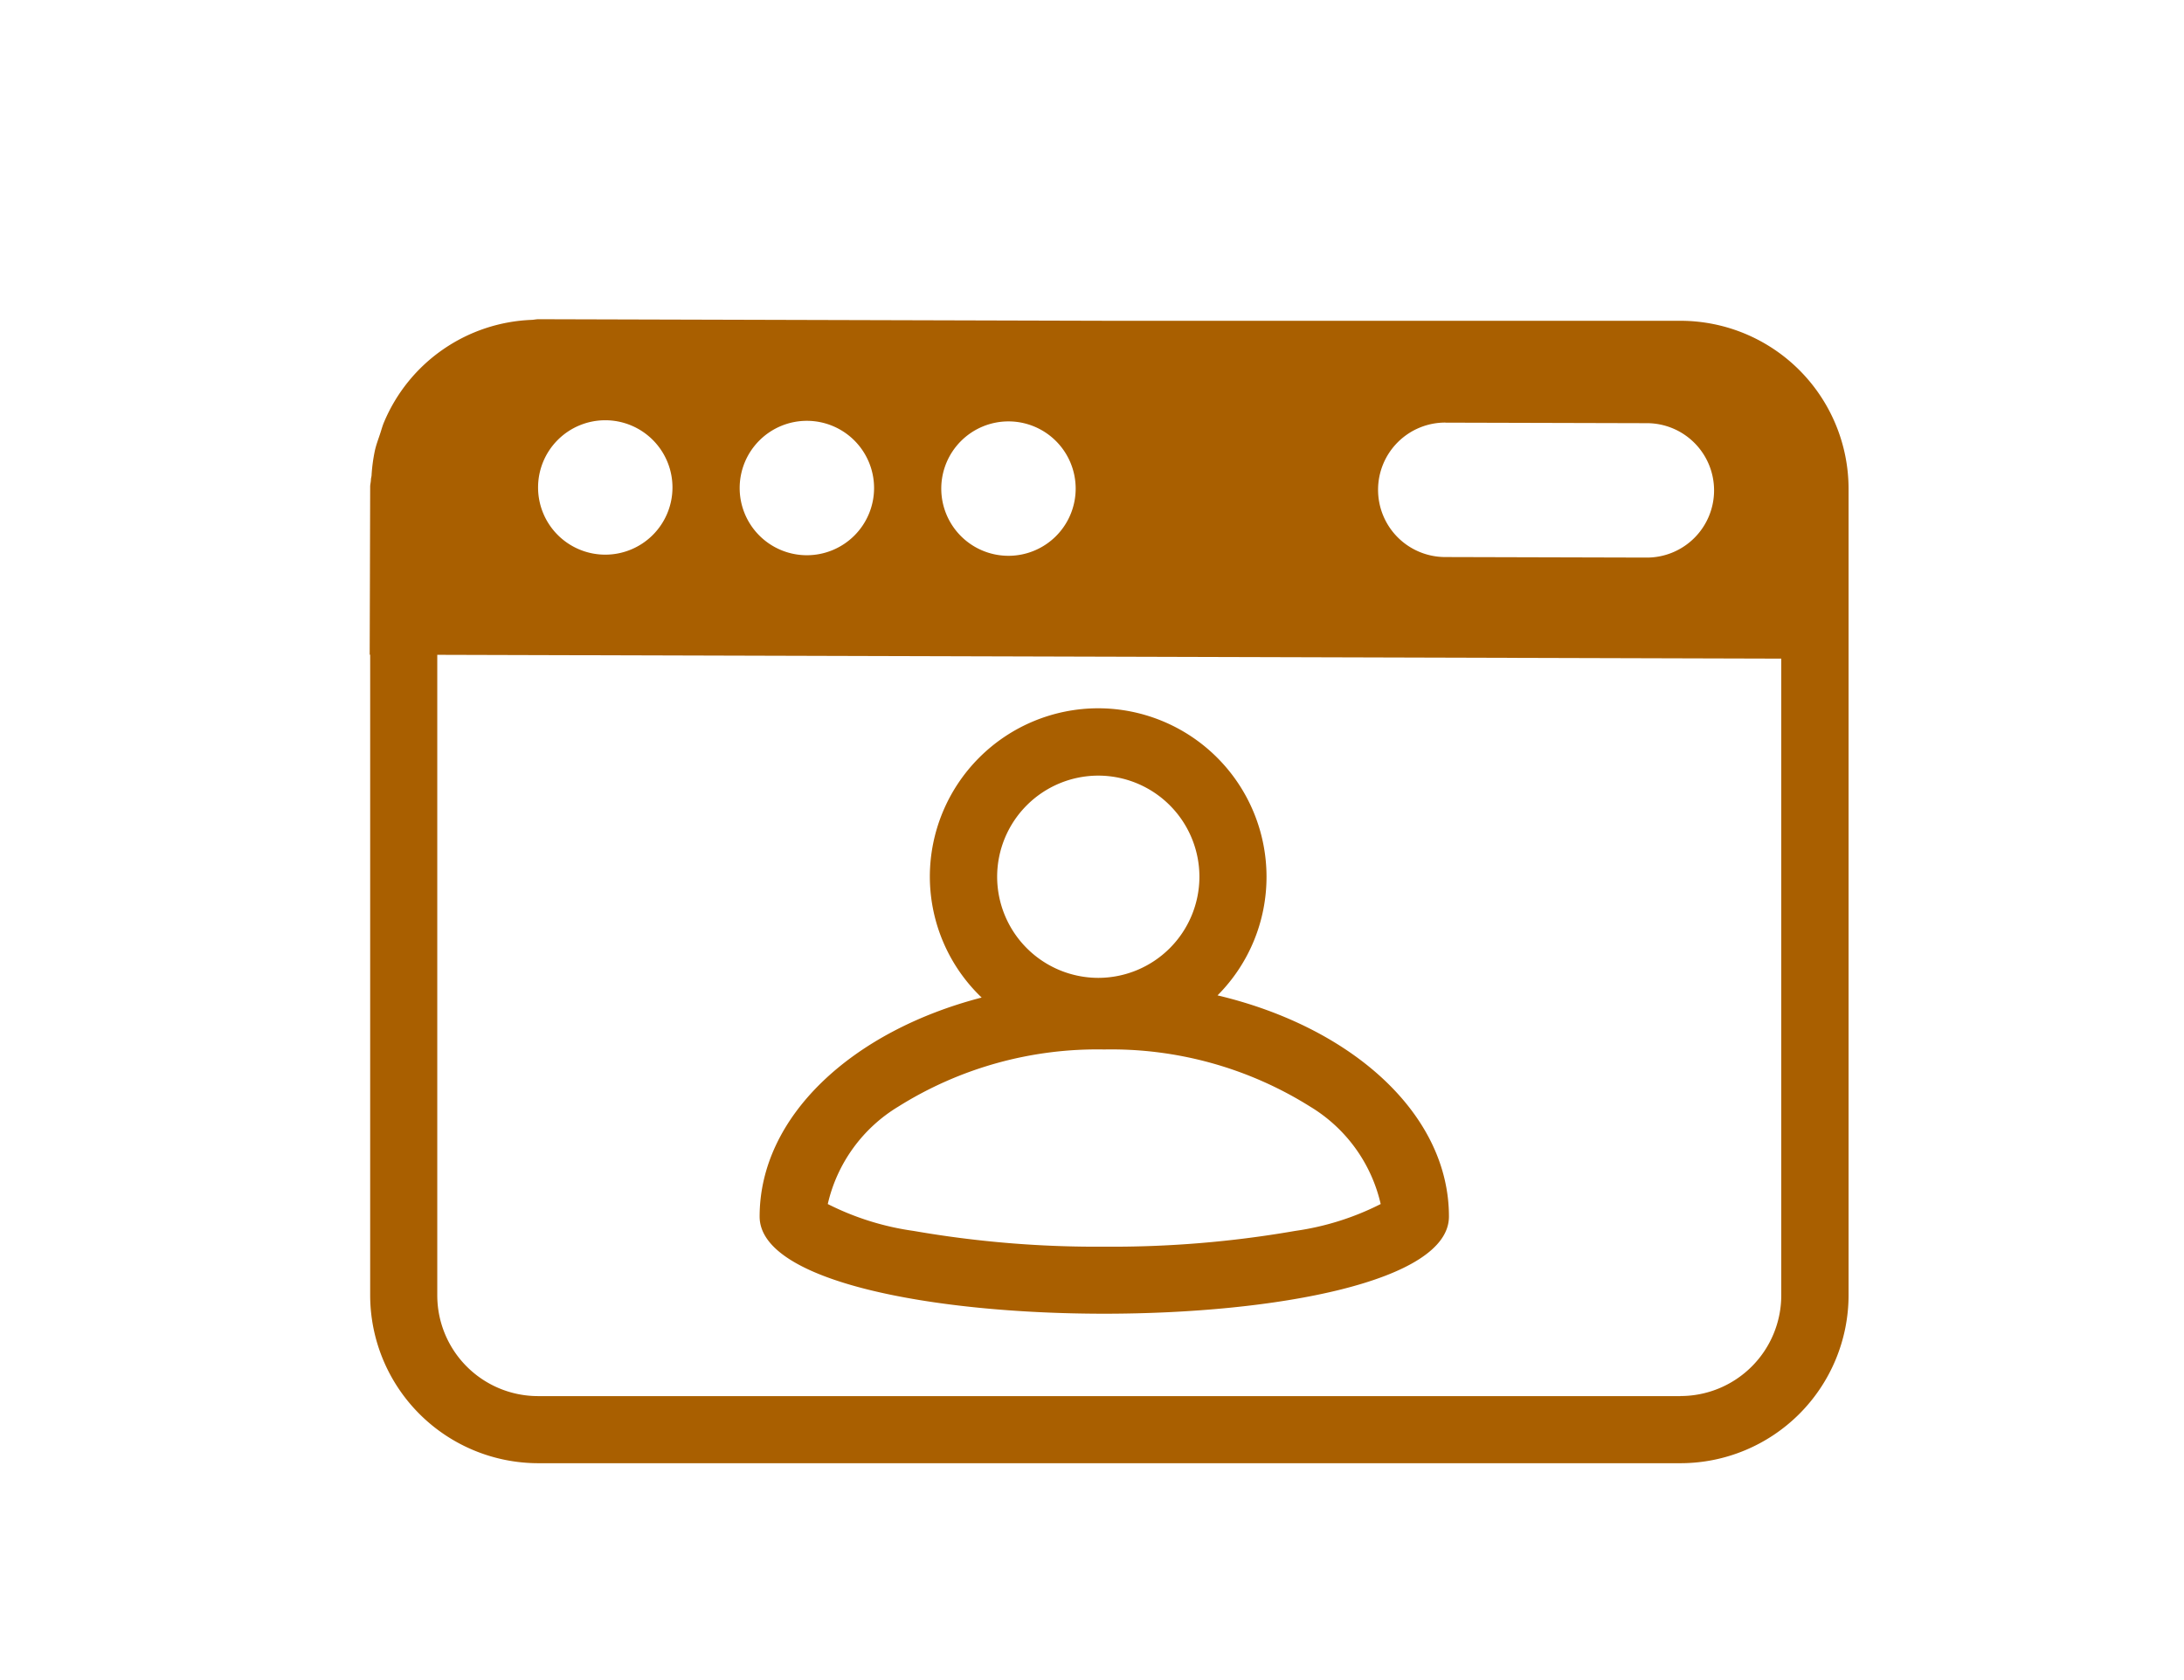
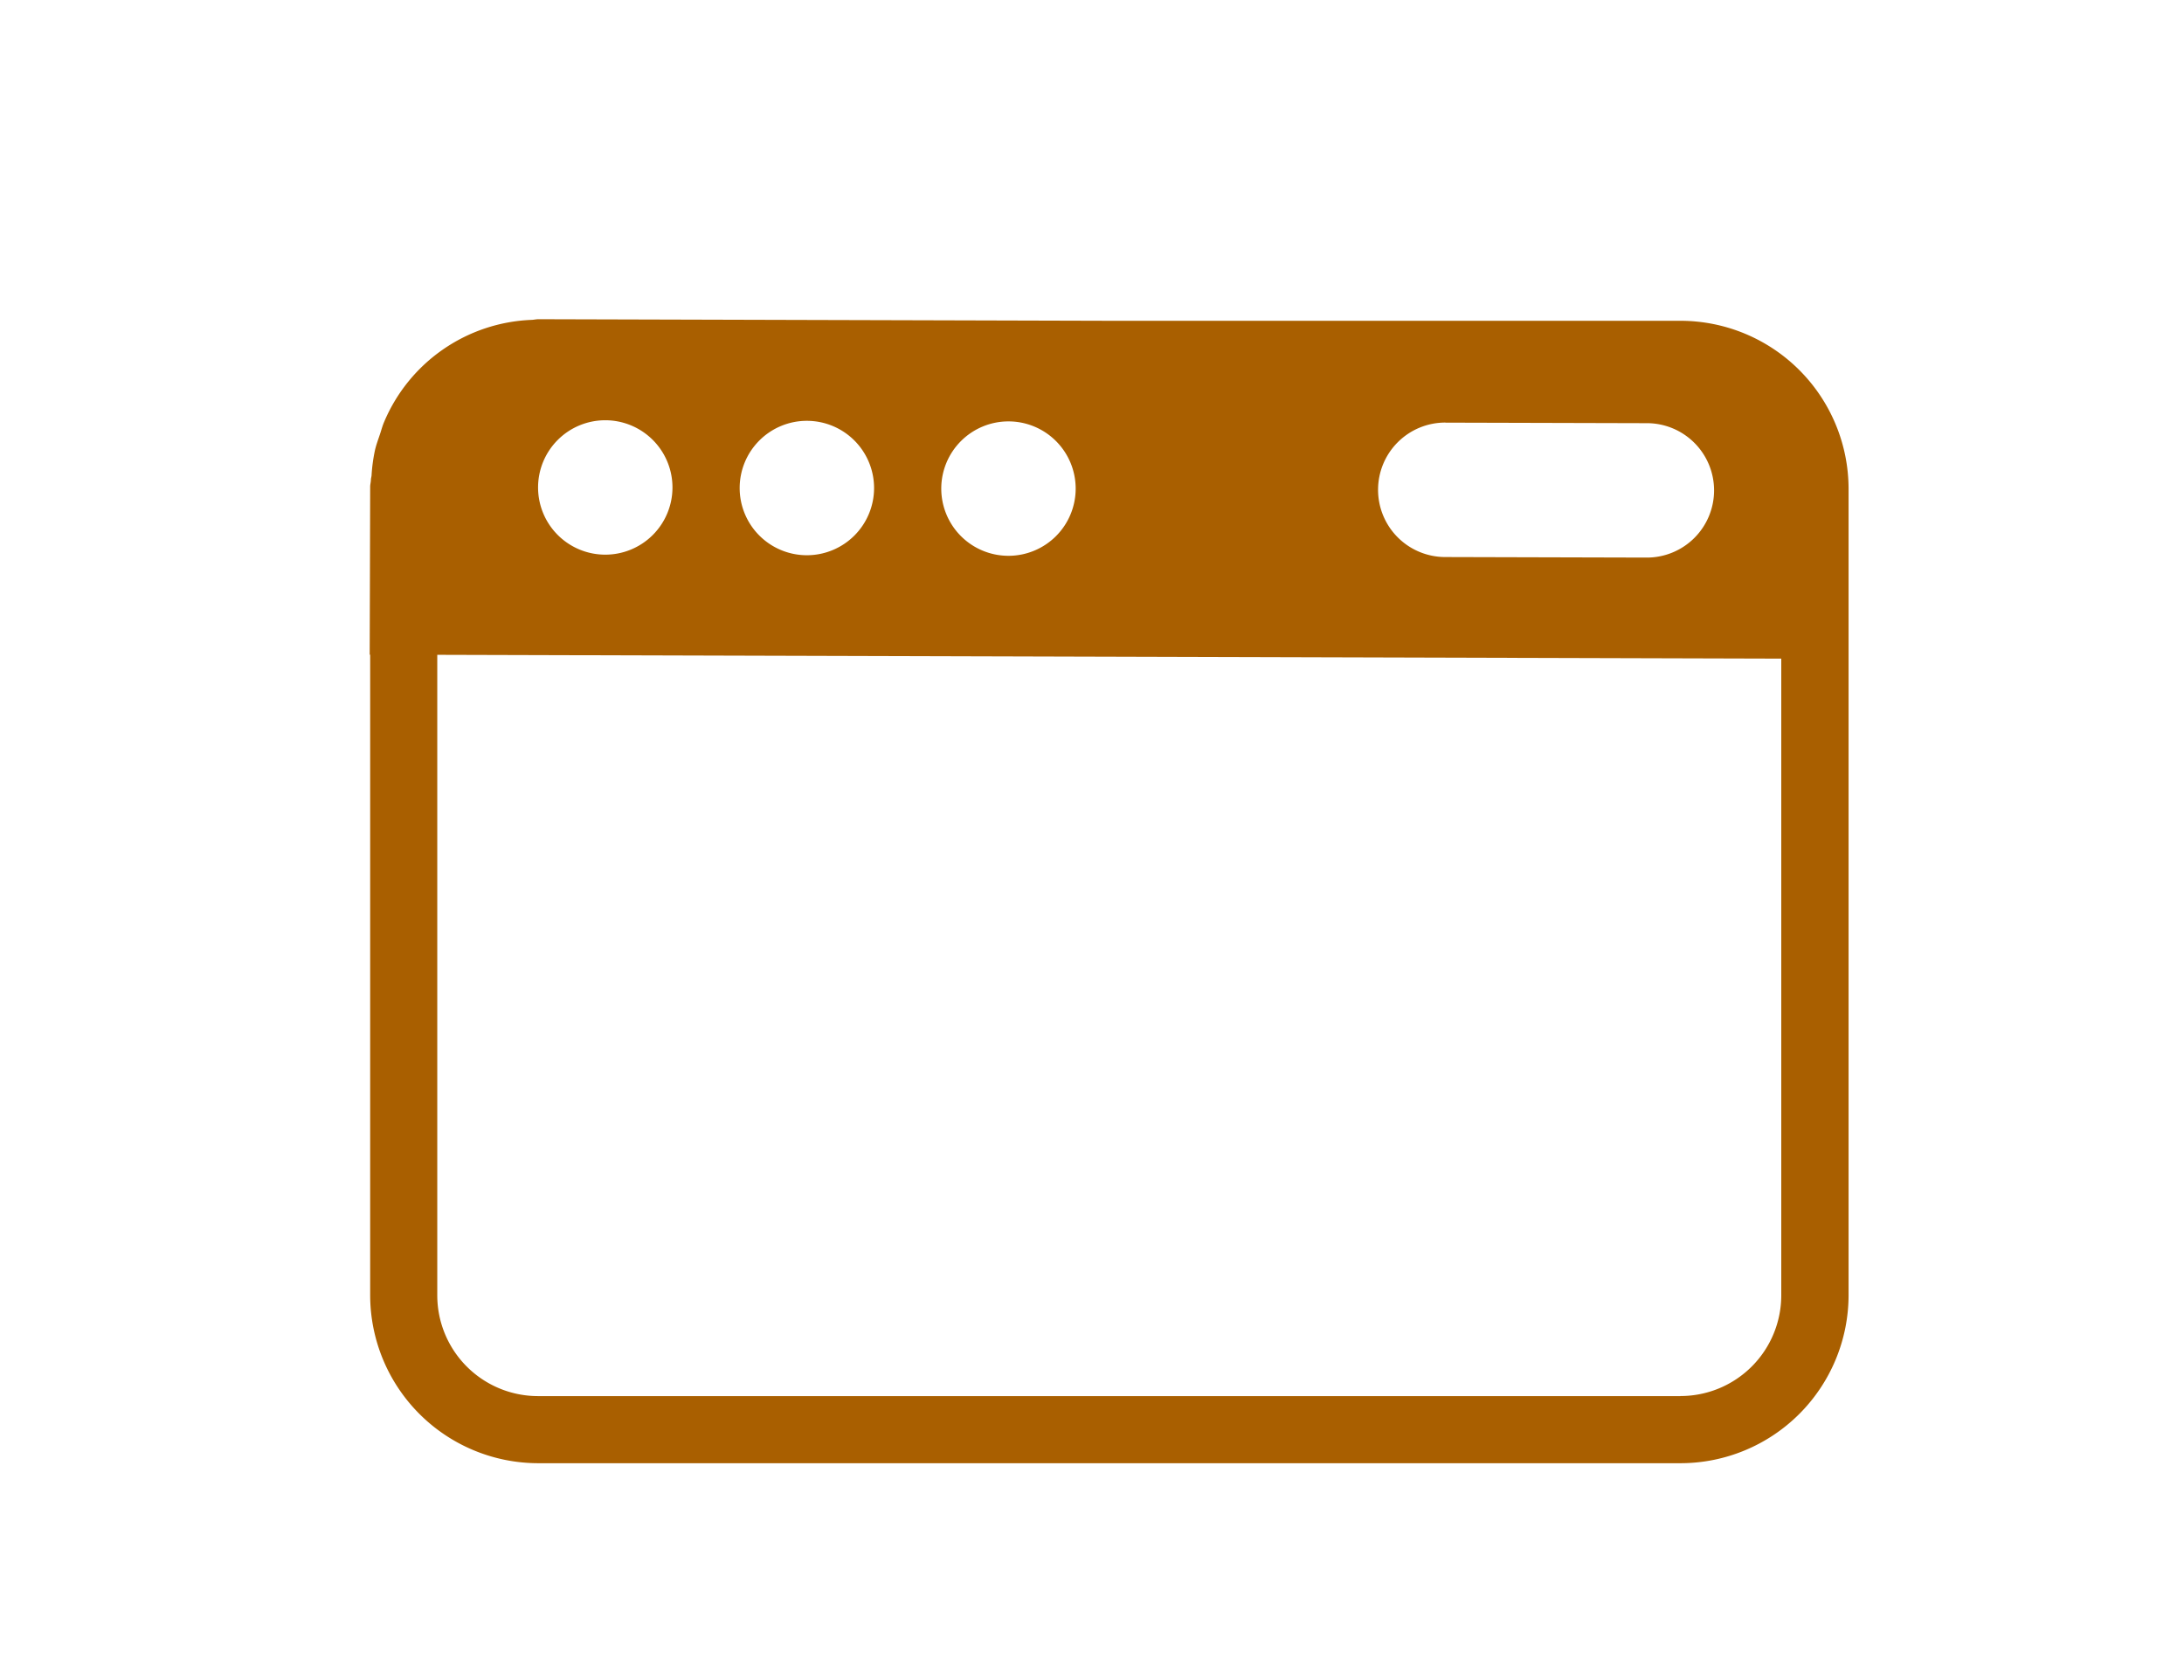
<svg xmlns="http://www.w3.org/2000/svg" width="65" height="50" viewBox="0 0 65 50">
  <defs>
    <style>
            .cls-1{fill:#a95f00}
        </style>
  </defs>
  <g id="Group_13746" transform="translate(1 9.5)">
    <g id="Group_12115" transform="translate(319.594 -457.312)">
      <path id="Path_8676" d="M-270.58 457.359h-16.986l-17-.047c-.073 0-.14.018-.212.02a4.972 4.972 0 0 0-4.382 3.034c-.053.121-.085.25-.128.376-.052.156-.11.309-.147.472a5.019 5.019 0 0 0-.1.732c0 .047-.018.091-.02.139 0 .072-.022.14-.022.212l-.008 3-.006 2h.014v19.061a5.006 5.006 0 0 0 5 5h34a5.006 5.006 0 0 0 5-5v-24a5.006 5.006 0 0 0-5.003-4.999zm-18 5a2 2 0 0 1-2.006 1.994 2 2 0 0 1-1.994-2.006 2 2 0 0 1 2.006-1.994 2 2 0 0 1 1.994 2.004zm-6-.017a2 2 0 0 1-2.006 1.994 2 2 0 0 1-1.994-2.006 2 2 0 0 1 2.006-1.994 2 2 0 0 1 1.994 2.004zm-6-.017a2 2 0 0 1-2.006 1.994 2 2 0 0 1-1.994-2 2 2 0 0 1 2.006-2 2 2 0 0 1 1.994 2.004zm23.006-1.935l6 .016a2 2 0 0 1 1.994 2.006 2 2 0 0 1-2.006 1.994l-6-.016a2 2 0 0 1-1.994-2.006 2 2 0 0 1 2.006-1.996zm6.994 28.971h-34a3 3 0 0 1-3-3V467.3l40 .113v18.943a3 3 0 0 1-3 3.003z" class="cls-1" />
-       <path id="Path_8677" d="M-284.358 477.435a4.991 4.991 0 0 0 1.458-3.535 5.015 5.015 0 0 0-5.01-5.009 5.015 5.015 0 0 0-5.01 5.009 4.983 4.983 0 0 0 1.542 3.6c-3.861 1-6.608 3.539-6.608 6.518 0 1.927 5.129 2.891 10.257 2.891s10.258-.964 10.258-2.891c.003-3.047-2.879-5.634-6.887-6.583zm-3.549-6.54a3.013 3.013 0 0 1 3.01 3.009 3.014 3.014 0 0 1-3.01 3.01 3.014 3.014 0 0 1-3.01-3.01 3.013 3.013 0 0 1 3.01-3.009zm5.859 13.55a31.737 31.737 0 0 1-5.678.469 31.725 31.725 0 0 1-5.677-.469 8.141 8.141 0 0 1-2.555-.8 4.585 4.585 0 0 1 2.1-2.9 11.142 11.142 0 0 1 6.128-1.7 11.137 11.137 0 0 1 6.128 1.7 4.578 4.578 0 0 1 2.1 2.9 8.119 8.119 0 0 1-2.546.8z" class="cls-1" />
    </g>
-     <path id="Rectangle_4419" fill="none" d="M0 0H65V50H0z" transform="translate(-1 -9.5)" />
  </g>
</svg>